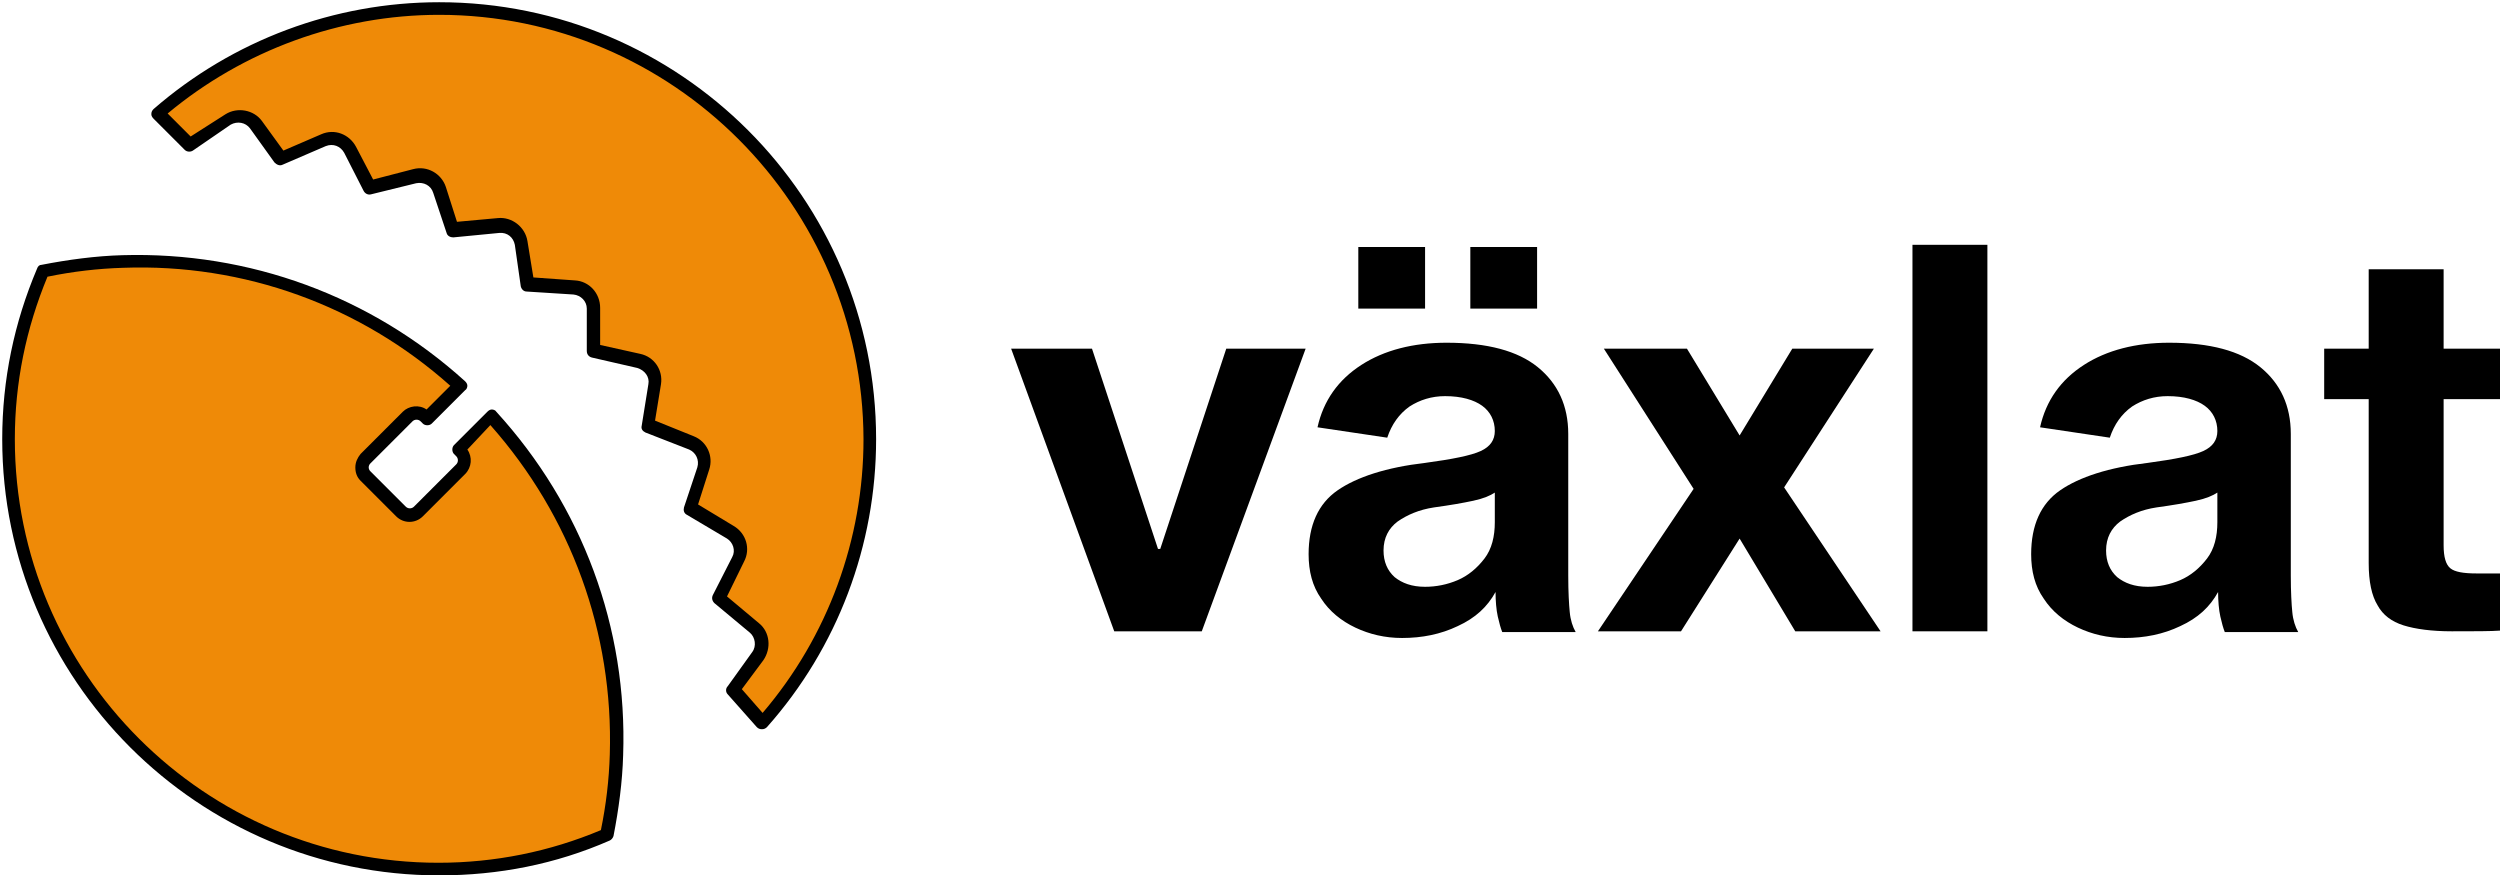
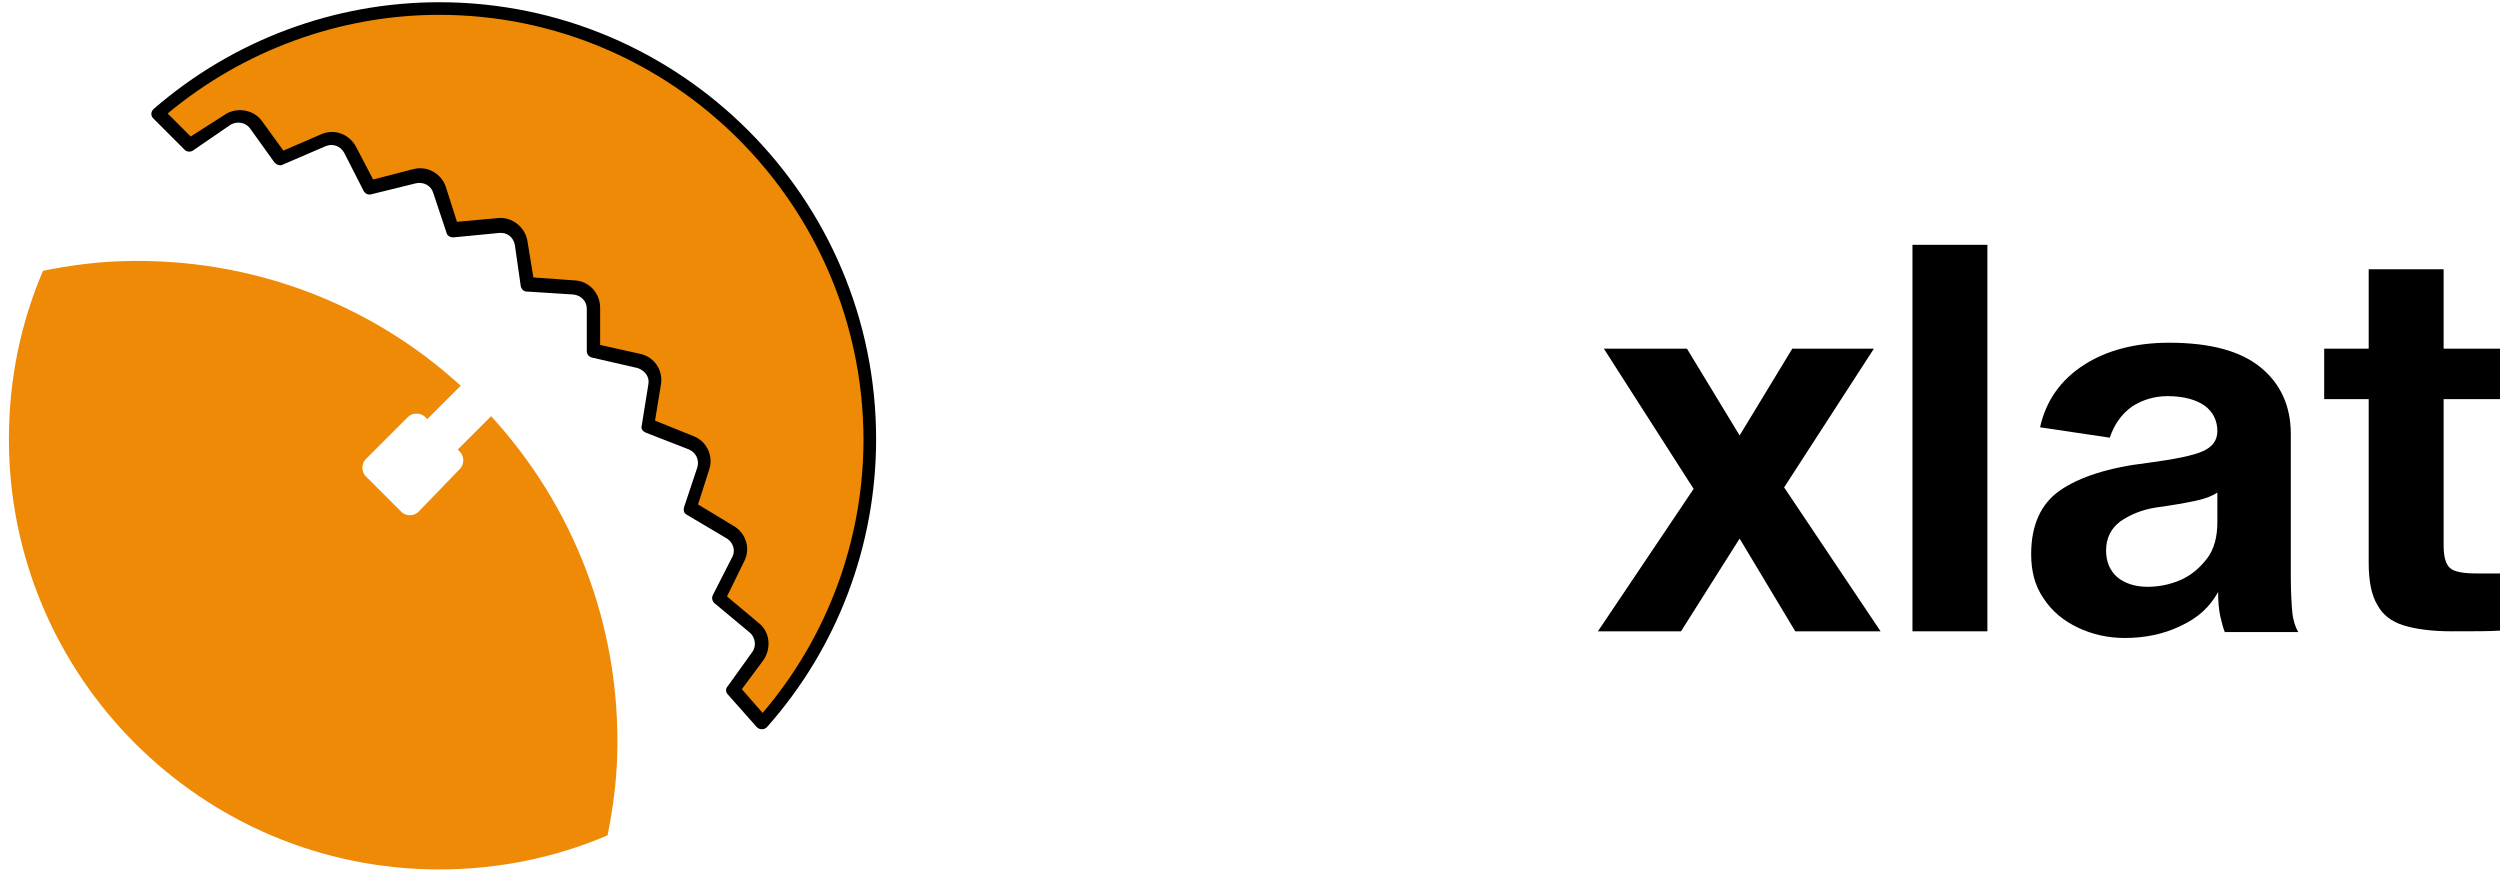
<svg xmlns="http://www.w3.org/2000/svg" version="1.1" id="Lager_1" x="0px" y="0px" viewBox="0 0 337 118" style="enable-background:new 0 0 337 118;" xml:space="preserve">
  <style type="text/css">
	.st0{stroke:#000000;stroke-miterlimit:10;}
	.st1{fill:#E5E5E5;}
	.st2{fill:#03DAC6;}
	.st3{fill:#BB86FC;}
	.st4{fill:#8563B7;}
	.st5{fill:#038E7D;}
	.st6{fill:#FFFFFF;}
	.st7{fill:#D4C2FF;}
	.st8{fill:#92FFEA;}
	.st9{fill:none;stroke:#000000;stroke-width:13;stroke-miterlimit:10;}
	.st10{fill:#EF8A07;stroke:#000000;stroke-width:1.75;stroke-linecap:round;stroke-linejoin:round;stroke-miterlimit:10;}
	.st11{fill:#EF8A07;}
	.st12{fill:#FFFF00;}
	.st13{fill:#0037FF;}
	.st14{fill:#EF8A07;stroke:#000000;stroke-linecap:round;stroke-linejoin:round;stroke-miterlimit:10;}
	.st15{fill:none;stroke:#000000;stroke-width:2;stroke-linecap:round;stroke-linejoin:round;stroke-miterlimit:10;}
</style>
  <g>
    <g>
      <path class="st11" d="M21.5,15.5l4,4l5.3-3.3c1.2-0.8,2.9-0.5,3.7,0.7l3.3,4.6l5.8-2.5c1.4-0.6,2.9,0,3.6,1.3l2.6,5.1l6.1-1.5    c1.4-0.4,2.9,0.4,3.3,1.8l1.8,5.4l6.2-0.6c1.5-0.1,2.8,0.9,3,2.3l0.9,5.6l6.3,0.4c1.5,0.1,2.6,1.3,2.6,2.8v5.7l6.1,1.4    c1.4,0.3,2.4,1.7,2.1,3.2l-0.9,5.6l5.8,2.3c1.4,0.5,2.1,2.1,1.6,3.5L93,68.7l5.4,3.2c1.3,0.8,1.7,2.4,1.1,3.7l-2.6,5.1l4.8,4    c1.1,0.9,1.3,2.6,0.5,3.8L98.8,93l3.9,4.4c9-10.2,14.4-23.6,14.4-38.3c0-32-26-58-58-58c-14.5,0-27.7,5.3-37.9,14.1    C21.4,15.4,21.4,15.4,21.5,15.5z" />
      <path d="M102.7,98.3L102.7,98.3c-0.3,0-0.5-0.1-0.7-0.3l-3.9-4.4c-0.3-0.3-0.3-0.8,0-1.1l3.3-4.6c0.6-0.8,0.4-2-0.3-2.6l-4.8-4    c-0.3-0.3-0.4-0.7-0.2-1.1l2.6-5.1c0.5-0.9,0.1-2-0.7-2.5l-5.4-3.2c-0.4-0.2-0.5-0.6-0.4-1L94,63c0.3-1-0.2-2-1.1-2.4L87,58.3    c-0.4-0.2-0.6-0.5-0.5-0.9l0.9-5.6c0.2-1-0.5-1.9-1.5-2.2l-6.1-1.4c-0.4-0.1-0.7-0.4-0.7-0.9v-5.7c0-1-0.8-1.8-1.8-1.9l-6.3-0.4    c-0.4,0-0.7-0.3-0.8-0.7L69.4,33c-0.2-1-1-1.7-2.1-1.6L61.1,32c-0.4,0-0.8-0.2-0.9-0.6L58.4,26c-0.3-1-1.3-1.5-2.3-1.3l-6.1,1.5    c-0.4,0.1-0.8-0.1-1-0.5l-2.6-5.1c-0.5-0.9-1.5-1.3-2.5-0.9l-5.8,2.5c-0.4,0.2-0.8,0-1.1-0.3l-3.3-4.6c-0.6-0.8-1.7-1-2.6-0.5    L26,20.3c-0.3,0.2-0.8,0.2-1.1-0.1l-4-4c0,0,0,0,0,0c0,0-0.1-0.1-0.1-0.1c-0.2-0.2-0.4-0.4-0.4-0.7s0.1-0.5,0.3-0.7    C31.4,5.4,45.1,0.3,59.2,0.3c32.5,0,58.9,26.4,58.9,58.9c0,14.3-5.2,28.1-14.7,38.8C103.2,98.2,103,98.3,102.7,98.3z M100,92.9    l2.8,3.2c8.8-10.3,13.6-23.4,13.6-36.9C116.3,27.7,90.7,2,59.2,2C45.8,2,32.8,6.8,22.6,15.3l3.1,3.1l4.7-3c1.6-1,3.8-0.6,4.9,0.9    l2.9,4l5.1-2.2c1.8-0.8,3.8,0,4.7,1.7l2.3,4.4l5.4-1.4c1.9-0.5,3.8,0.6,4.4,2.4l1.5,4.7l5.5-0.5c1.9-0.2,3.7,1.2,4,3.1l0.8,4.9    l5.6,0.4c1.9,0.1,3.4,1.7,3.4,3.7v5l5.4,1.2c1.9,0.4,3.1,2.2,2.8,4.1l-0.8,4.9l5.2,2.1c1.8,0.7,2.7,2.7,2.1,4.5l-1.5,4.7l4.8,2.9    c1.7,1,2.3,3.1,1.4,4.8L98,80.4l4.3,3.6c1.5,1.2,1.7,3.4,0.6,5L100,92.9z" />
    </g>
    <g>
      <path class="st11" d="M66.2,56.1l-4.5,4.5l0.3,0.3c0.6,0.6,0.6,1.7,0,2.3L56.4,69c-0.6,0.6-1.7,0.6-2.3,0l-4.8-4.8    c-0.6-0.6-0.6-1.7,0-2.3l5.7-5.7c0.6-0.6,1.7-0.6,2.3,0l0.3,0.3l4.5-4.5c-11.9-10.9-28-17.3-45.5-16.8c-3.7,0.1-7.3,0.6-10.8,1.3    c-3,7-4.6,14.6-4.6,22.7c0,32,26,58,58,58c8,0,15.7-1.6,22.7-4.6c0.7-3.5,1.2-7.1,1.3-10.8C83.7,84.2,77.2,68.1,66.2,56.1z" />
-       <path d="M59.2,118C26.7,118,0.3,91.6,0.3,59.2c0-8,1.6-15.7,4.7-23c0.1-0.3,0.3-0.5,0.6-0.5c3.6-0.7,7.3-1.2,10.9-1.3    c17.1-0.5,33.5,5.5,46.2,17c0.2,0.2,0.3,0.4,0.3,0.6c0,0.2-0.1,0.5-0.3,0.6l-4.5,4.5c-0.3,0.3-0.9,0.3-1.2,0l-0.3-0.3    c-0.3-0.3-0.8-0.3-1.1,0l-5.7,5.7c-0.1,0.1-0.2,0.3-0.2,0.5s0.1,0.4,0.2,0.5l4.8,4.8c0.3,0.3,0.8,0.3,1.1,0l5.7-5.7    c0.3-0.3,0.3-0.8,0-1.1l-0.3-0.3c-0.3-0.3-0.3-0.9,0-1.2l4.5-4.5c0.2-0.2,0.4-0.3,0.6-0.3c0,0,0,0,0,0c0.2,0,0.5,0.1,0.6,0.3    C78.5,68.2,84.6,84.6,84,101.8c-0.1,3.6-0.6,7.3-1.3,10.9c-0.1,0.3-0.3,0.5-0.5,0.6C74.9,116.5,67.2,118,59.2,118z M6.4,37.3    c-2.9,7-4.4,14.3-4.4,21.9c0,31.5,25.6,57.1,57.1,57.1c7.6,0,15-1.5,21.9-4.4c0.7-3.4,1.1-6.8,1.2-10.2    c0.5-16.4-5.2-32.1-16.1-44.4L63,60.6c0.7,1,0.6,2.4-0.3,3.3L57,69.6c-1,1-2.6,1-3.6,0l-4.8-4.8c-0.5-0.5-0.7-1.1-0.7-1.8    s0.3-1.3,0.7-1.8l5.7-5.7c0.8-0.8,2.2-1,3.2-0.3l3.2-3.2C48.6,41.2,32.9,35.5,16.6,36.1C13.2,36.2,9.8,36.6,6.4,37.3z" />
    </g>
  </g>
  <g>
-     <path d="M150.2,85.1L136.3,47h10.9l8.9,27h0.3l8.9-27H176l-14,38.1H150.2z" />
-     <path d="M201.9,83.1c-0.2-0.9-0.3-2.1-0.3-3.3c-1.1,2-2.7,3.5-5.1,4.6c-2.3,1.1-4.8,1.6-7.5,1.6c-2.3,0-4.4-0.5-6.3-1.4   s-3.5-2.2-4.6-3.9c-1.2-1.7-1.7-3.7-1.7-6c0-3.9,1.3-6.8,3.9-8.6s6.6-3.1,11.8-3.7c3.7-0.5,6.2-1,7.5-1.6c1.3-0.6,1.9-1.5,1.9-2.7   c0-1.4-0.6-2.6-1.7-3.4c-1.1-0.8-2.8-1.3-5-1.3c-1.8,0-3.4,0.5-4.8,1.4c-1.4,1-2.4,2.4-3,4.2l-9.4-1.4c0.8-3.6,2.8-6.4,5.9-8.4   s7-3,11.5-3c5.5,0,9.6,1.1,12.3,3.3c2.7,2.2,4.1,5.2,4.1,9v19.1c0,2.2,0.1,3.9,0.2,4.9c0.1,1.1,0.4,2,0.8,2.7h-9.9   C202.3,84.7,202.1,84,201.9,83.1z M192.1,33.3v8.3h-9v-8.3H192.1z M198.6,67.5c-1.4,0.3-3.1,0.6-5.3,0.9c-2,0.3-3.6,1-4.9,1.9   c-1.2,0.9-1.9,2.2-1.9,3.9c0,1.5,0.5,2.7,1.5,3.6c1,0.8,2.3,1.3,4.1,1.3c1.5,0,3-0.3,4.4-0.9c1.4-0.6,2.6-1.6,3.6-2.9   c1-1.3,1.4-3,1.4-4.9v-4C200.9,66.8,200,67.2,198.6,67.5z M207.2,33.3v8.3h-9v-8.3H207.2z" />
    <path d="M234.5,72.6l-7.9,12.5h-11.2l12.9-19.2L216.2,47h11.2l7.1,11.7l7.1-11.7h11l-12.1,18.7l13,19.4H242L234.5,72.6z" />
    <path d="M267.9,33v52.1h-10.1V33H267.9z" />
    <path d="M299.3,83.1c-0.2-0.9-0.3-2.1-0.3-3.3c-1.1,2-2.7,3.5-5.1,4.6c-2.3,1.1-4.8,1.6-7.5,1.6c-2.3,0-4.4-0.5-6.3-1.4   s-3.5-2.2-4.6-3.9c-1.2-1.7-1.7-3.7-1.7-6c0-3.9,1.3-6.8,3.9-8.6s6.6-3.1,11.8-3.7c3.7-0.5,6.2-1,7.5-1.6c1.3-0.6,1.9-1.5,1.9-2.7   c0-1.4-0.6-2.6-1.7-3.4c-1.1-0.8-2.8-1.3-5-1.3c-1.8,0-3.4,0.5-4.8,1.4c-1.4,1-2.4,2.4-3,4.2l-9.4-1.4c0.8-3.6,2.8-6.4,5.9-8.4   s7-3,11.5-3c5.5,0,9.6,1.1,12.3,3.3c2.7,2.2,4.1,5.2,4.1,9v19.1c0,2.2,0.1,3.9,0.2,4.9c0.1,1.1,0.4,2,0.8,2.7h-9.9   C299.7,84.7,299.5,84,299.3,83.1z M296,67.5c-1.4,0.3-3.1,0.6-5.3,0.9c-2,0.3-3.6,1-4.9,1.9c-1.2,0.9-1.9,2.2-1.9,3.9   c0,1.5,0.5,2.7,1.5,3.6c1,0.8,2.3,1.3,4.1,1.3c1.5,0,3-0.3,4.4-0.9c1.4-0.6,2.6-1.6,3.6-2.9c1-1.3,1.4-3,1.4-4.9v-4   C298.3,66.8,297.4,67.2,296,67.5z" />
    <path d="M337.1,77.2v7.8c-1.3,0.1-3.6,0.1-6.6,0.1c-2.7,0-4.9-0.3-6.5-0.8s-2.8-1.4-3.5-2.7c-0.8-1.3-1.2-3.2-1.2-5.7V53.8h-6V47h6   V36.3h10.1V47h8v6.8h-8v19.7c0,1.6,0.3,2.6,0.9,3.1c0.6,0.5,1.8,0.7,3.5,0.7H337.1z" />
  </g>
</svg>